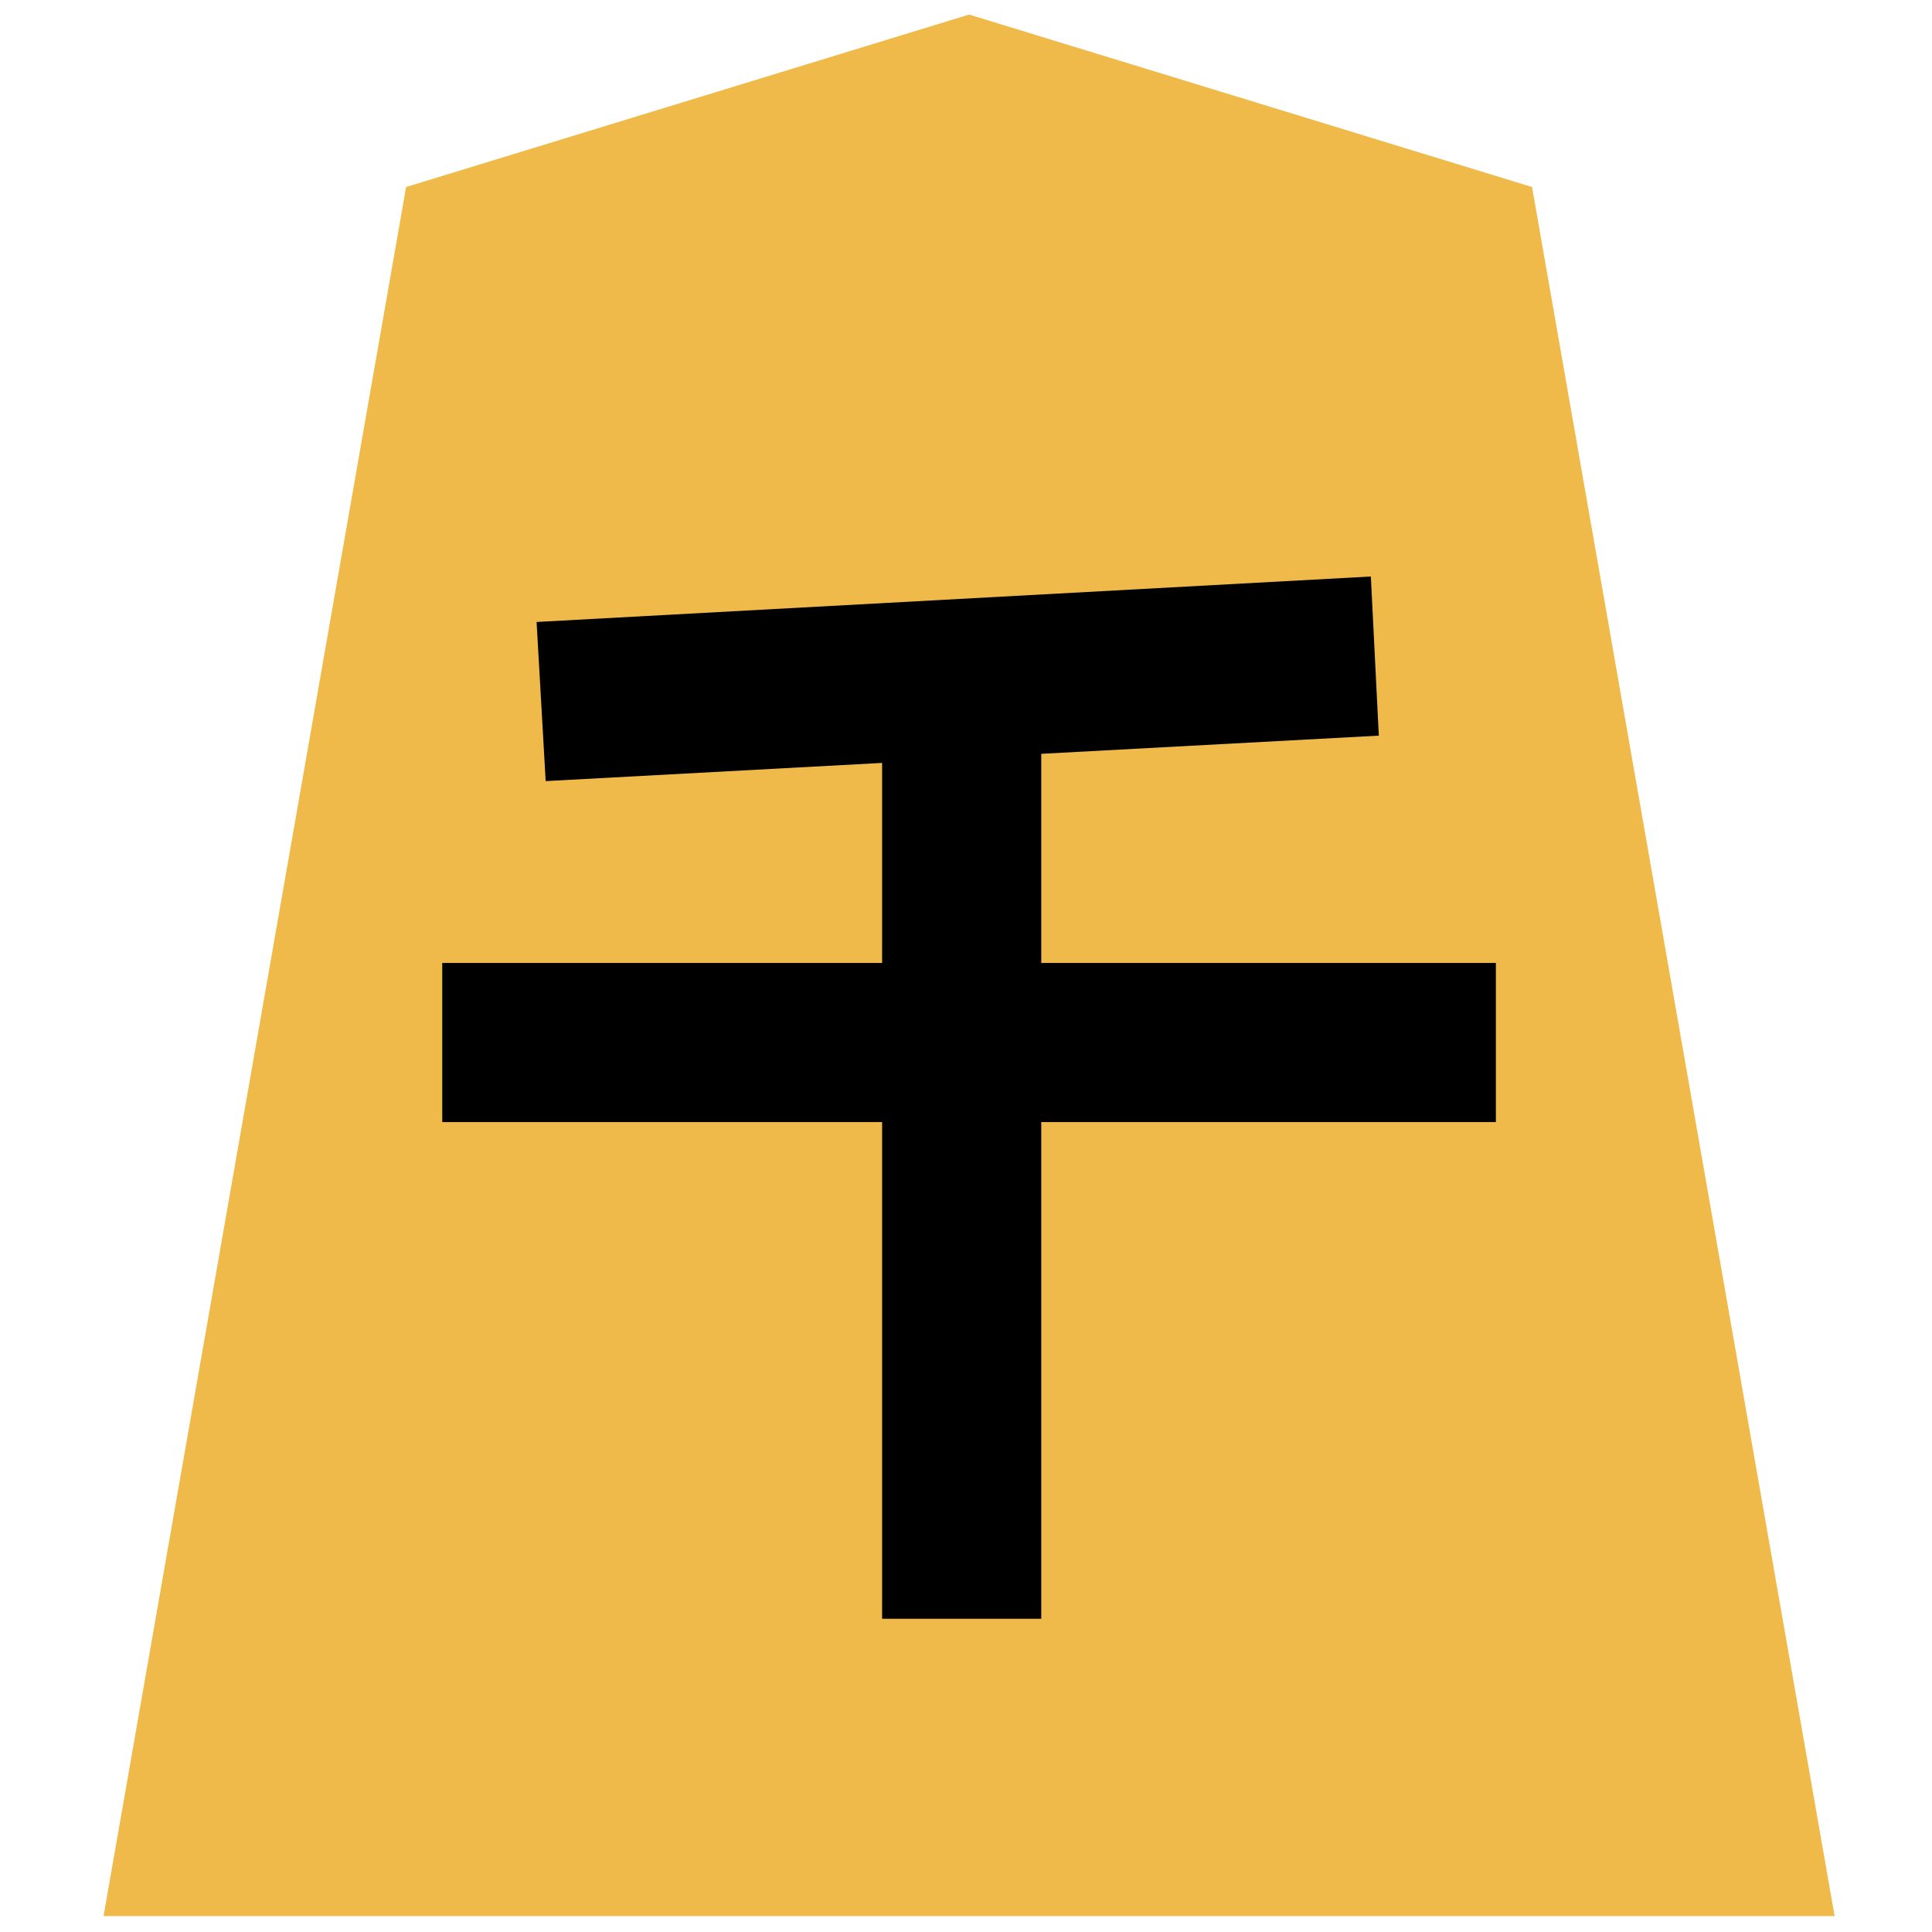
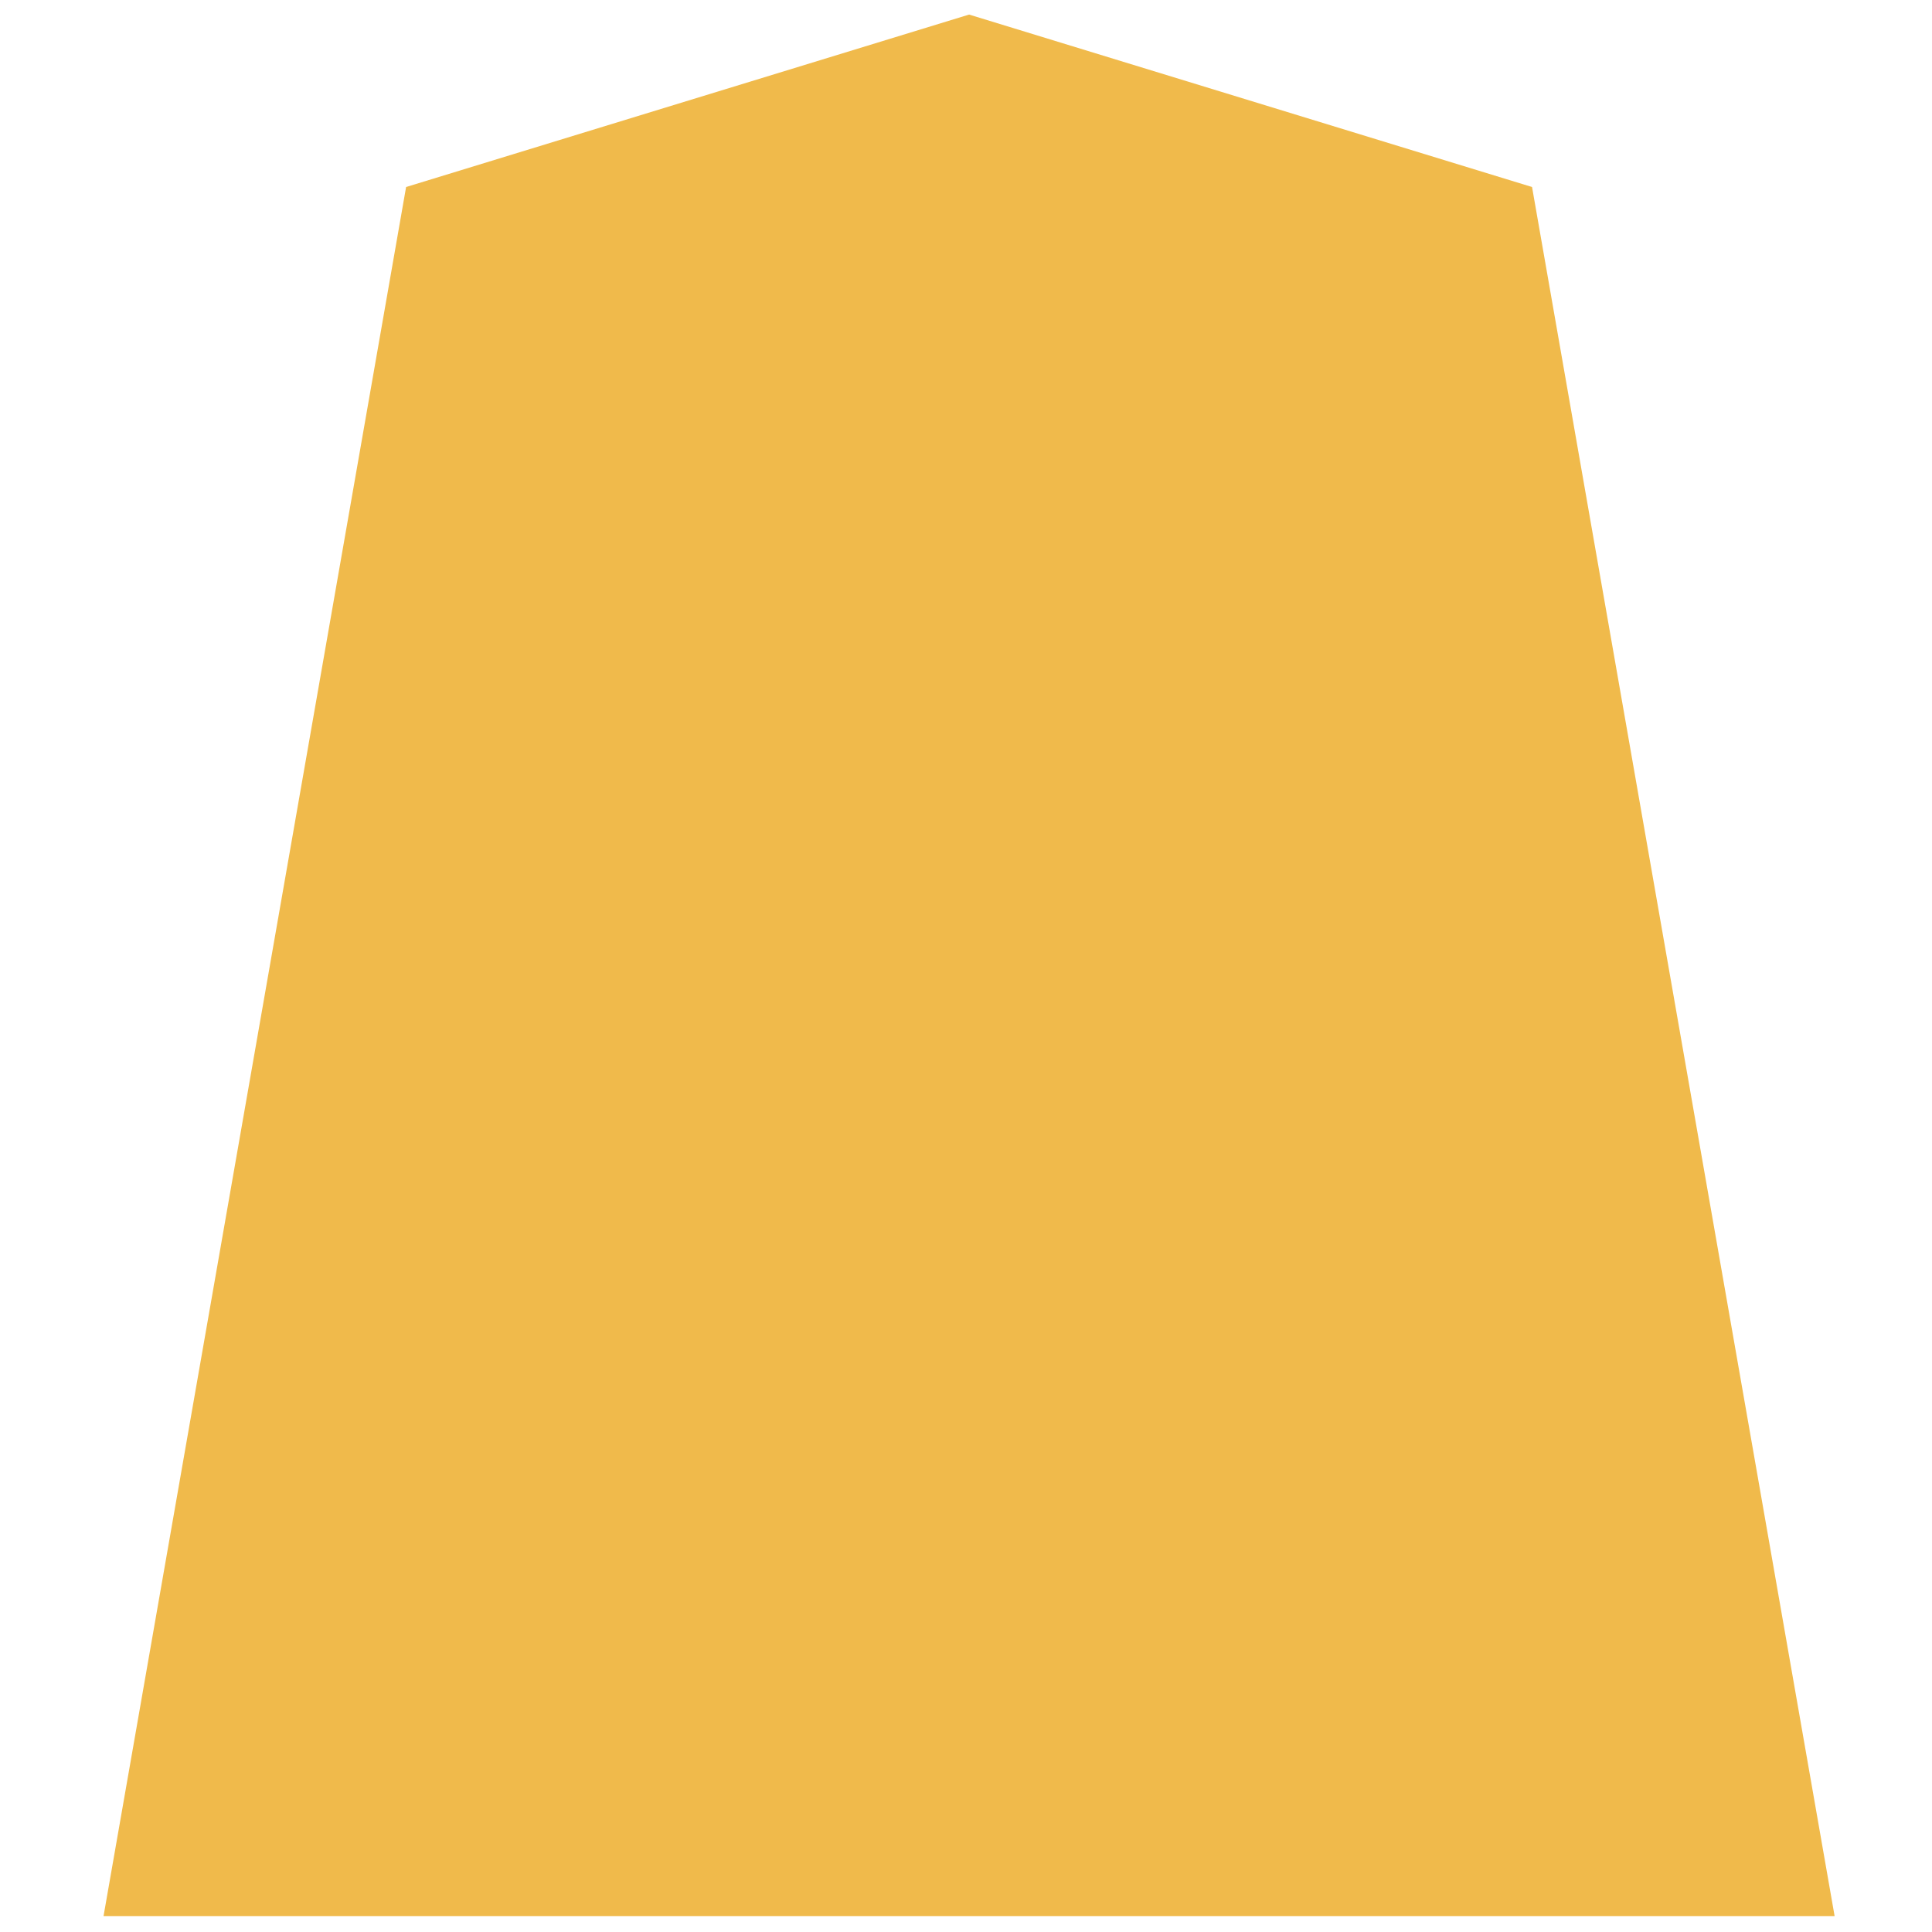
<svg xmlns="http://www.w3.org/2000/svg" data-name="レイヤー_1" viewBox="0 0 512 512">
  <path d="M406.01 49.56 256.82 3.86l-149.2 45.7-80.18 458.22h458.75z" style="fill:#f0ba4b" />
-   <path d="M275.94 297.36v131.63h-42.17V297.36H117.2v-42.17h116.57v-53.01L144.61 207l-2.41-42.17 221.09-12.05 2.11 42.17-89.46 4.82v55.42h120.48v42.17z" />
</svg>